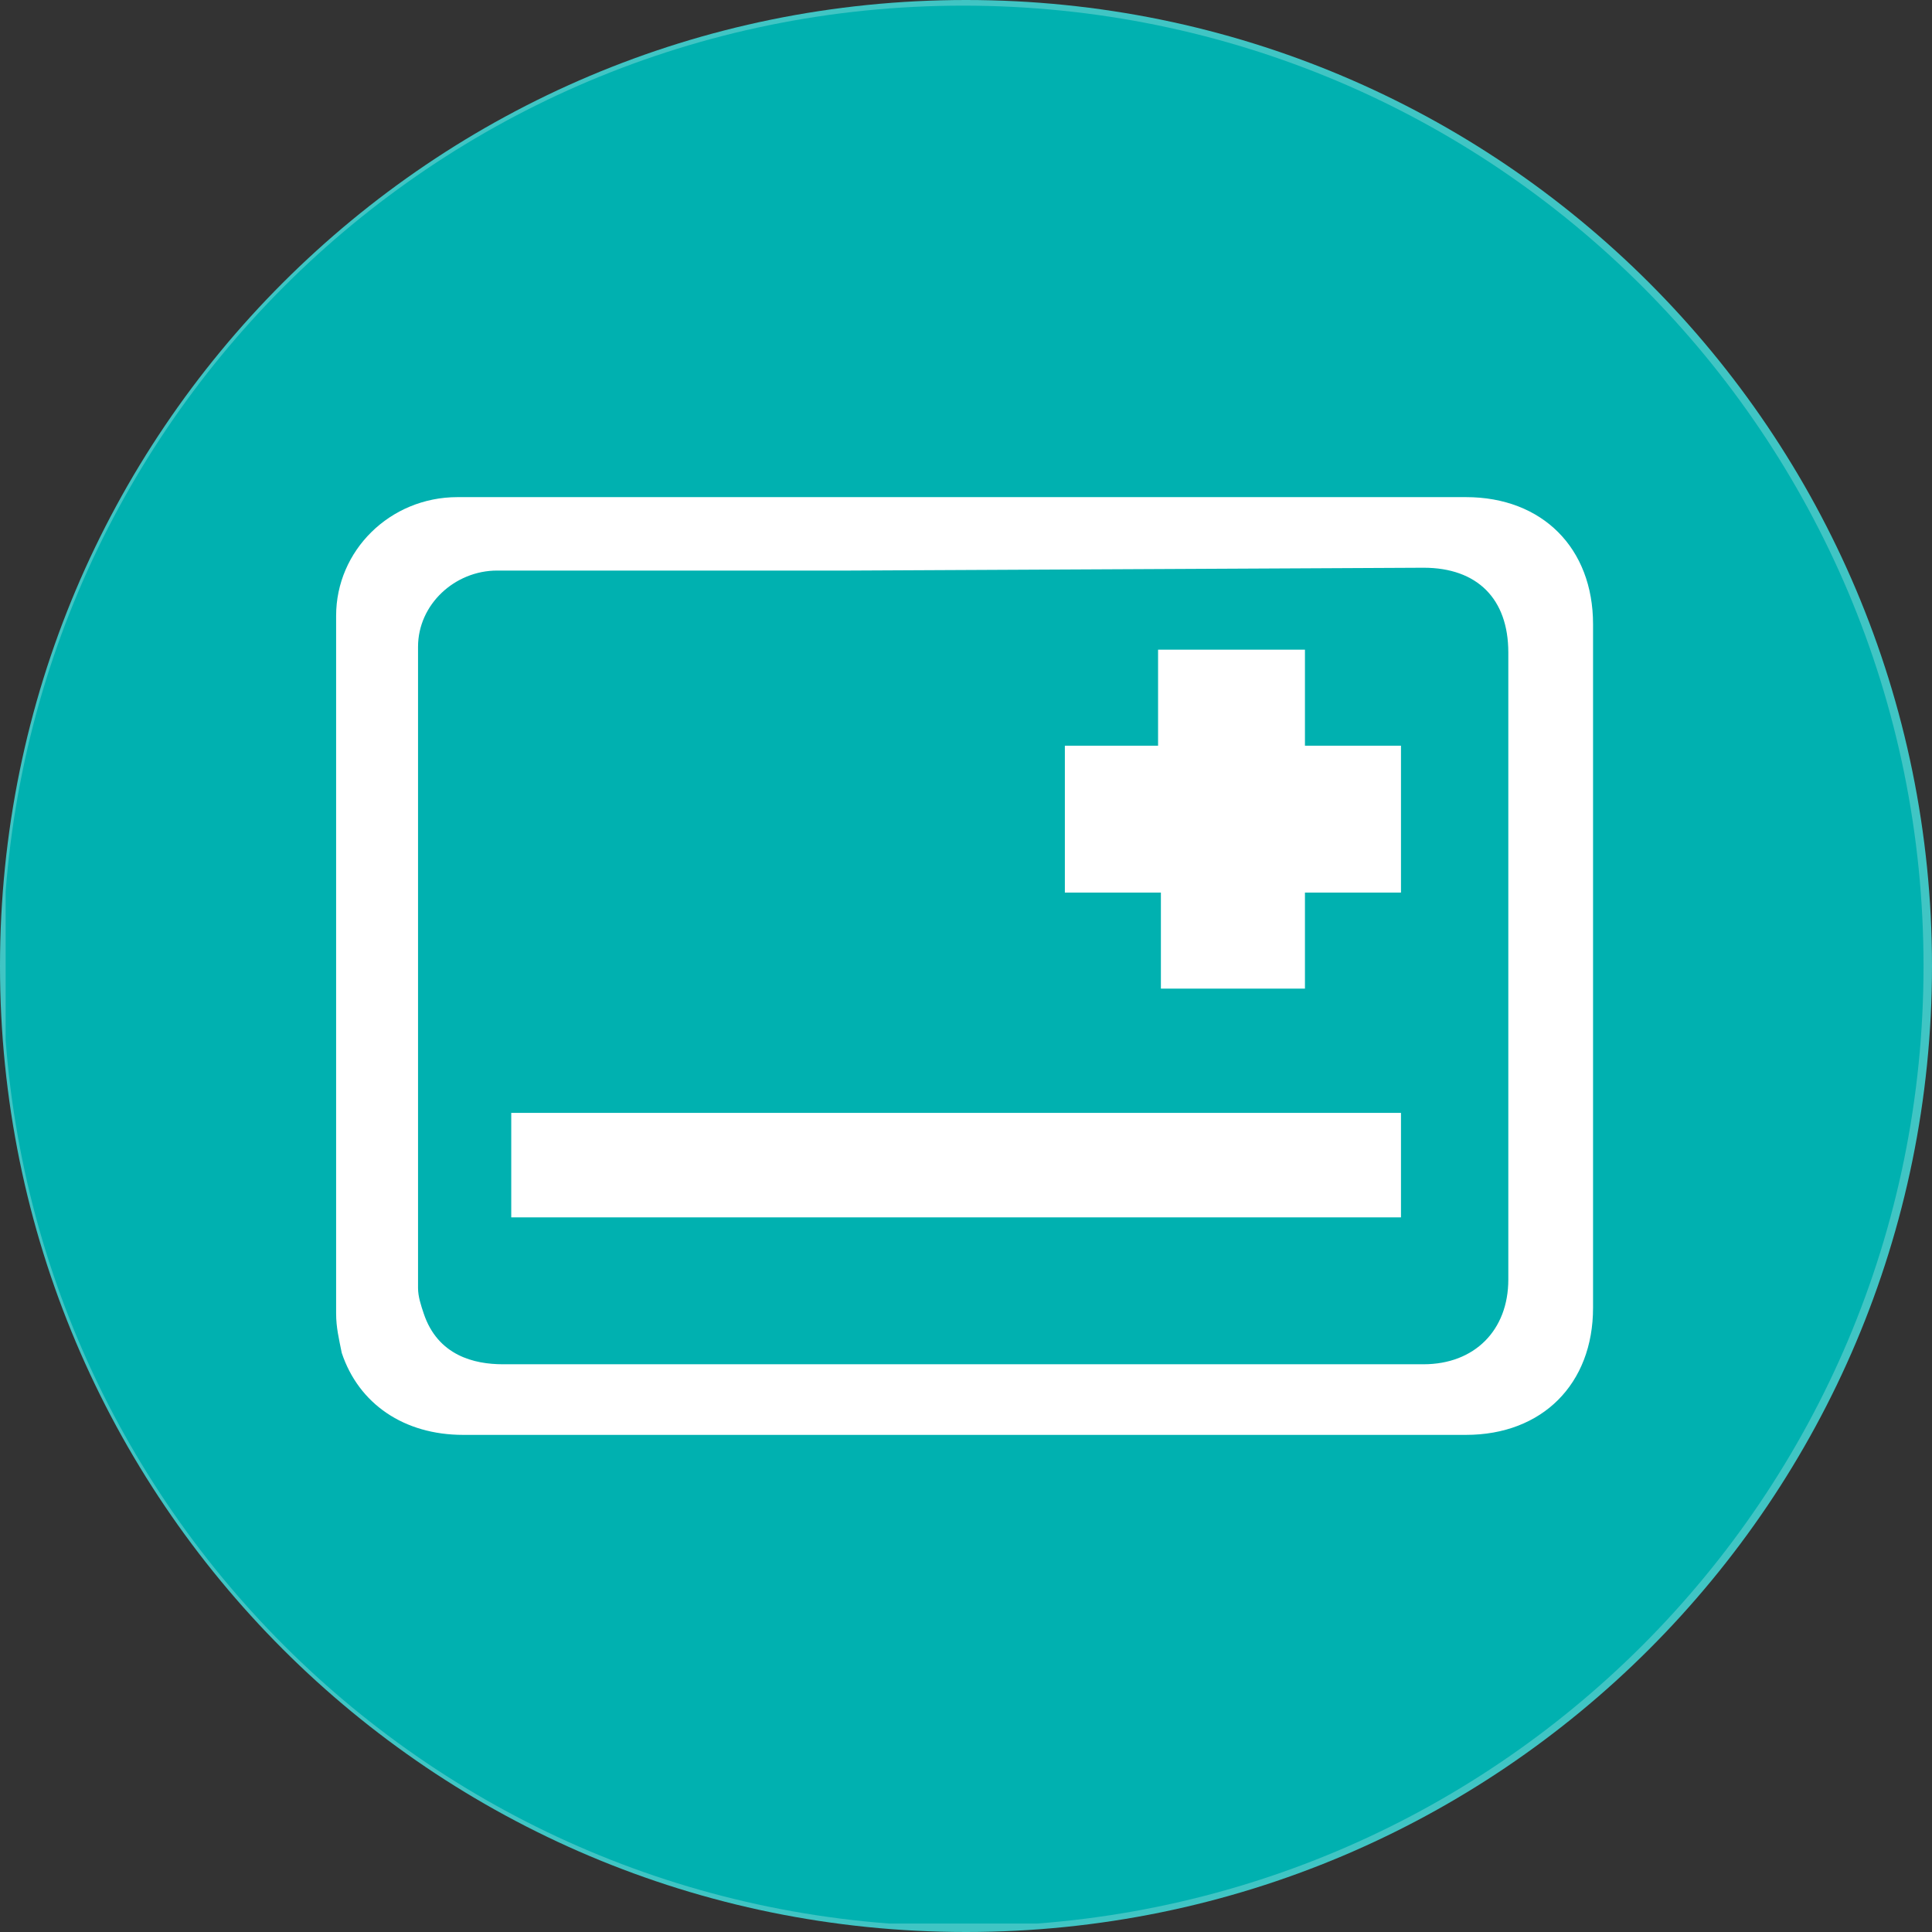
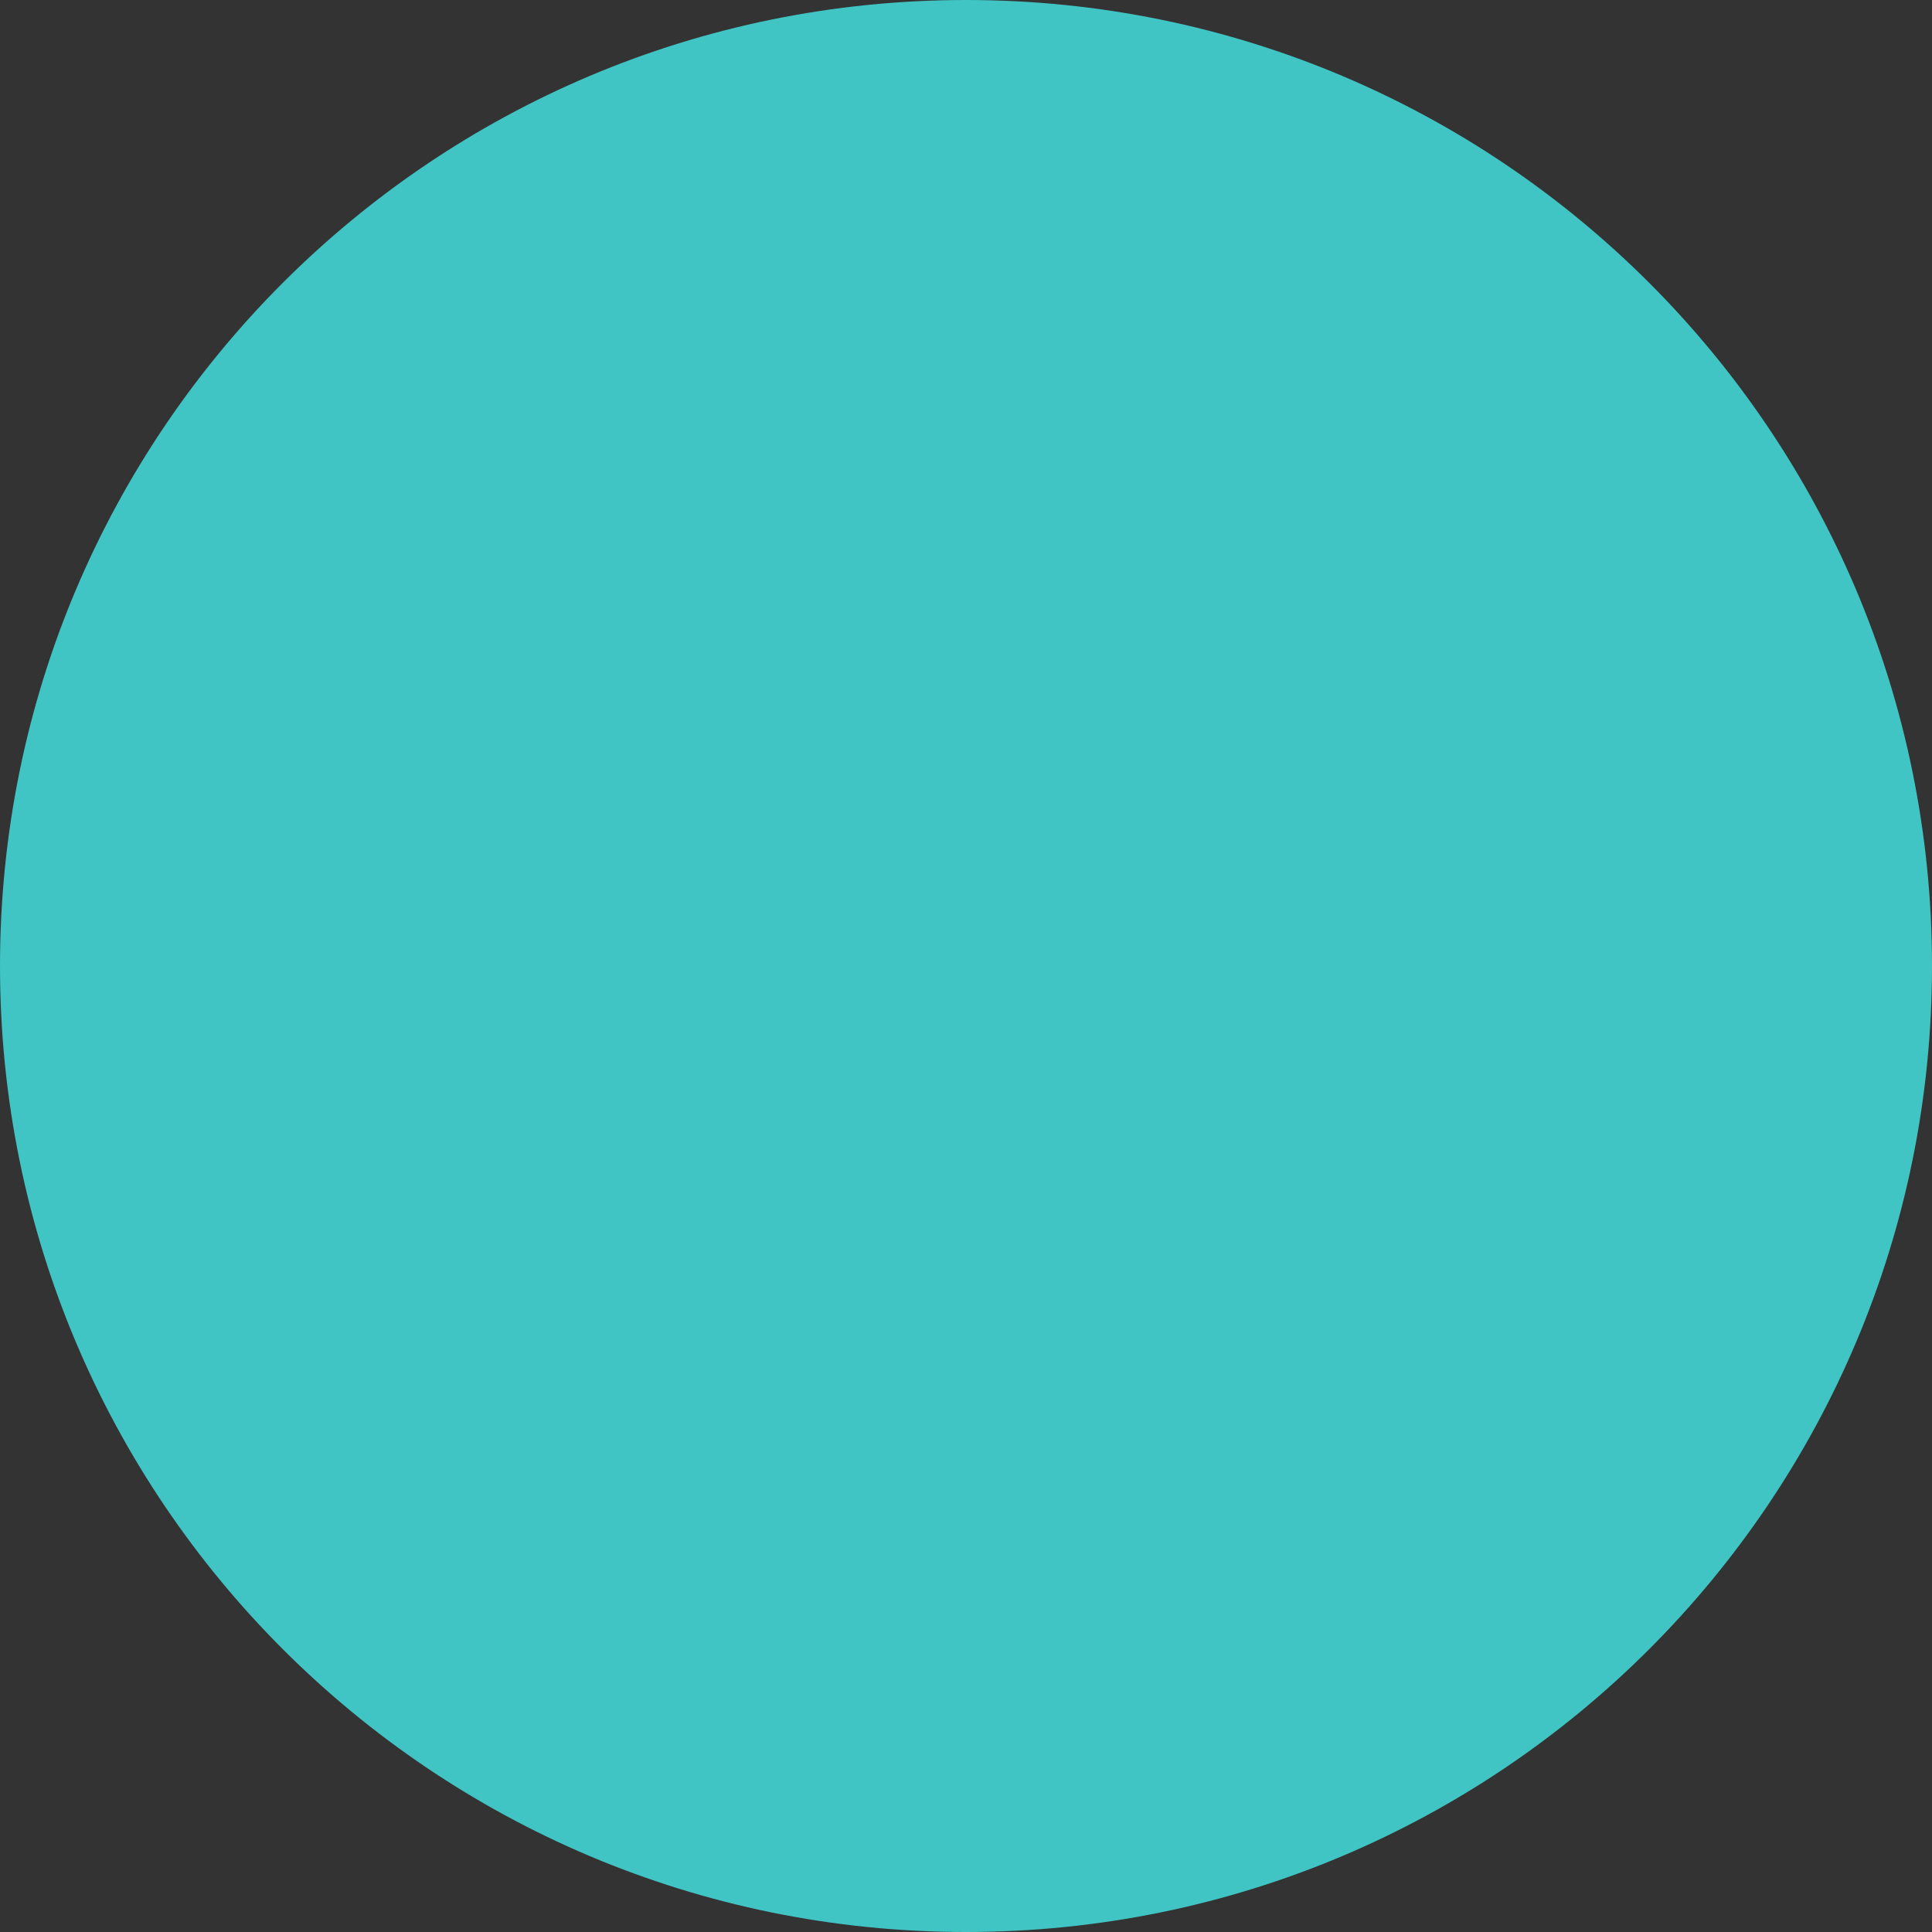
<svg xmlns="http://www.w3.org/2000/svg" xmlns:xlink="http://www.w3.org/1999/xlink" version="1.1" id="Layer_1" x="0px" y="0px" viewBox="0 0 68.4 68.4" style="enable-background:new 0 0 68.4 68.4;" xml:space="preserve">
  <rect x="0" y="0" width="68.4" height="68.4" fill="#333333" stroke="none" />
  <style type="text/css">
	.st0{clip-path:url(#SVGID_2_);fill:#40C5C4;}
	.st1{clip-path:url(#SVGID_4_);fill:#00B1B0;}
	.st2{clip-path:url(#SVGID_4_);fill:#FFFFFF;}
</style>
  <g>
    <defs>
      <rect id="SVGID_1_" width="68.4" height="68.4" />
    </defs>
    <clipPath id="SVGID_2_">
      <use xlink:href="#SVGID_1_" style="overflow:visible;" />
    </clipPath>
    <path class="st0" d="M34.2,68.4c18.9,0,34.2-15.3,34.2-34.2S53.1,0,34.2,0S0,15.3,0,34.2S15.3,68.4,34.2,68.4" />
  </g>
  <g>
    <defs>
-       <path id="SVGID_3_" d="M30.6,0.2C14.6,1.8,1.8,14.6,0.2,30.6v7.1c1.7,16,14.4,28.8,30.4,30.4h7.1c16-1.7,28.8-14.4,30.4-30.4v-7.1    c-1.7-16-14.4-28.8-30.4-30.4H30.6z" />
-     </defs>
+       </defs>
    <clipPath id="SVGID_4_">
      <use xlink:href="#SVGID_3_" style="overflow:visible;" />
    </clipPath>
-     <path class="st1" d="M68.1,34.2c0,18.8-15.2,34-34,34s-34-15.2-34-34s15.2-34,34-34S68.1,15.4,68.1,34.2" />
-     <path class="st2" d="M11.9,21.8c0,8.2,0,16.5,0,24.7c0,0.5,0.1,0.9,0.2,1.4c0.6,1.8,2.2,2.9,4.3,2.9c4.4,0,8.9,0,13.3,0l9.3,0   c4.3,0,8.6,0,12.9,0c2.7,0,4.5-1.8,4.5-4.5c0-4,0-8.1,0-12.1c0-4,0-8,0-12.1c0-2.7-1.8-4.5-4.5-4.5l-22.1,0c-4.5,0-9.1,0-13.6,0   C13.8,17.6,11.9,19.5,11.9,21.8 M50.4,20.1c1.9,0,3,1.1,3,3c0,7.4,0,14.8,0,22.2c0,1.8-1.2,3-3,3c-4,0-7.9,0-11.9,0l-8.5,0   c-4.1,0-8.2,0-12.2,0c-1,0-2.3-0.3-2.8-1.8c-0.1-0.3-0.2-0.6-0.2-0.9c0-4.4,0-8.9,0-13.3c0-3.1,0-6.3,0-9.4c0-1.5,1.3-2.7,2.8-2.7   c4.2,0,8.3,0,12.5,0L50.4,20.1z" />
-     <rect x="18.1" y="39.4" class="st2" width="31.5" height="3.7" />
-     <polygon class="st2" points="37.7,26.4 37.7,31.6 41.1,31.6 41.1,35 46.2,35 46.2,31.6 49.6,31.6 49.6,26.4 46.2,26.4 46.2,23    41,23 41,26.4  " />
  </g>
</svg>